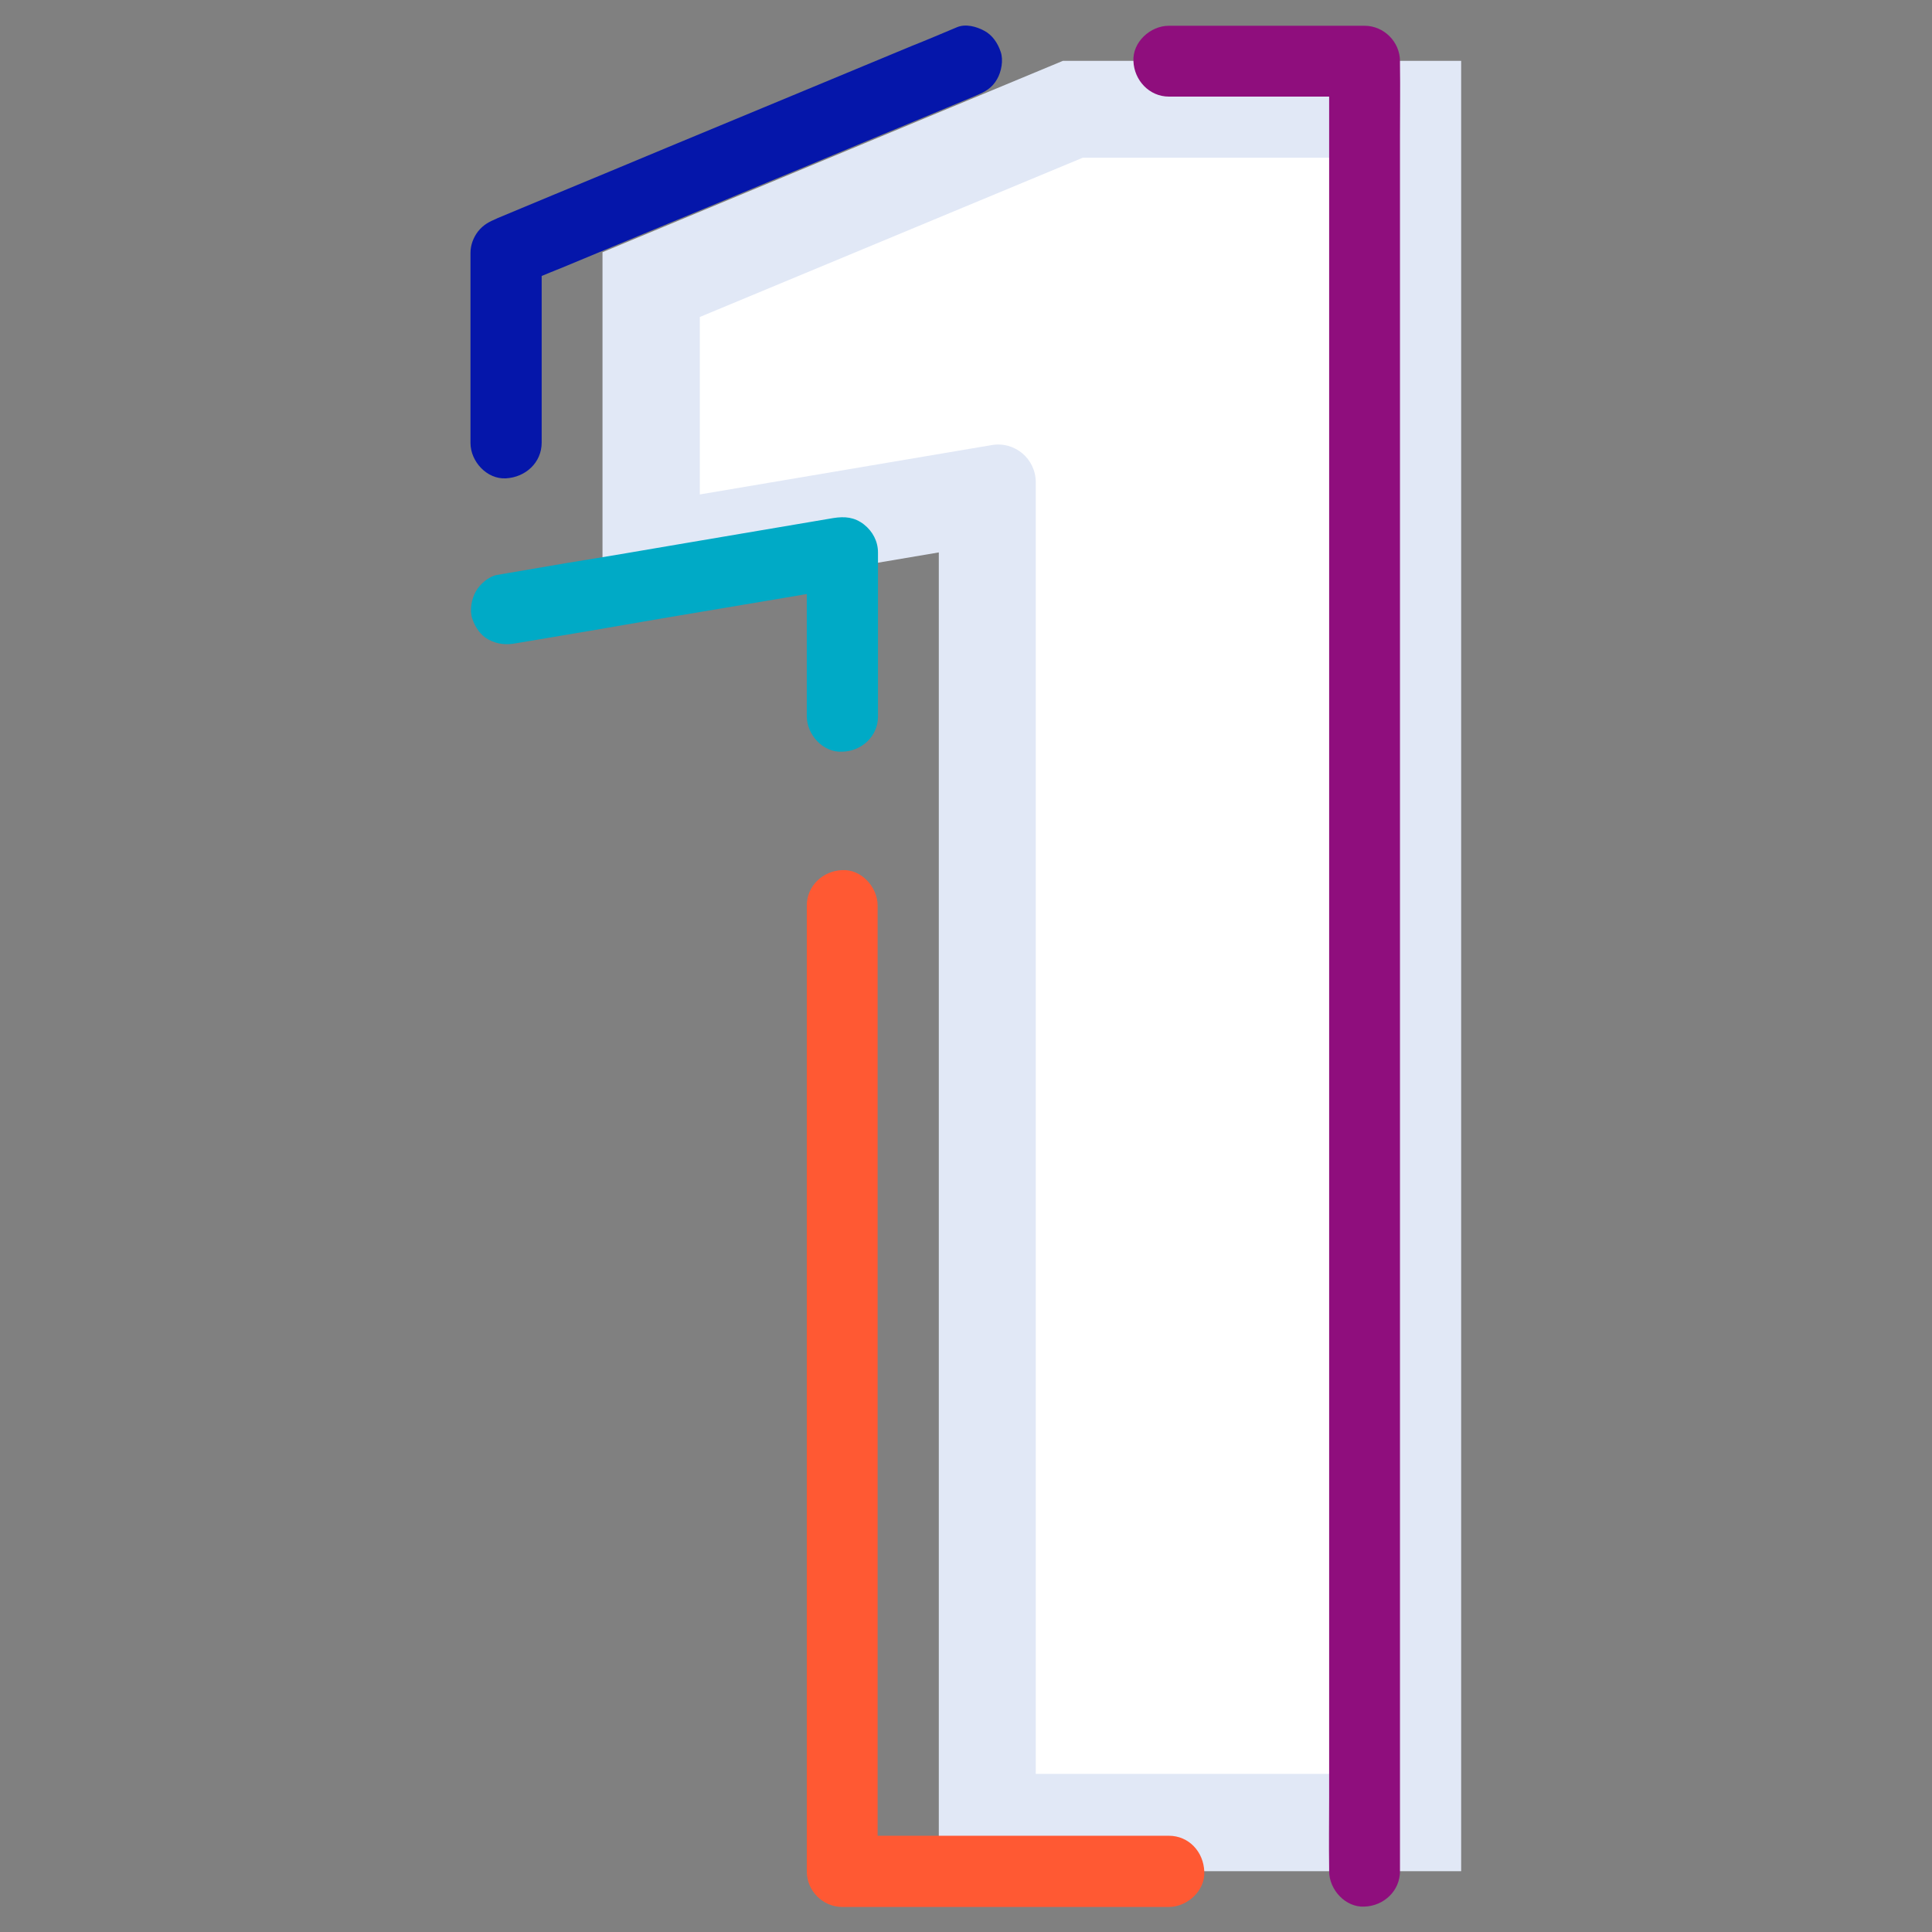
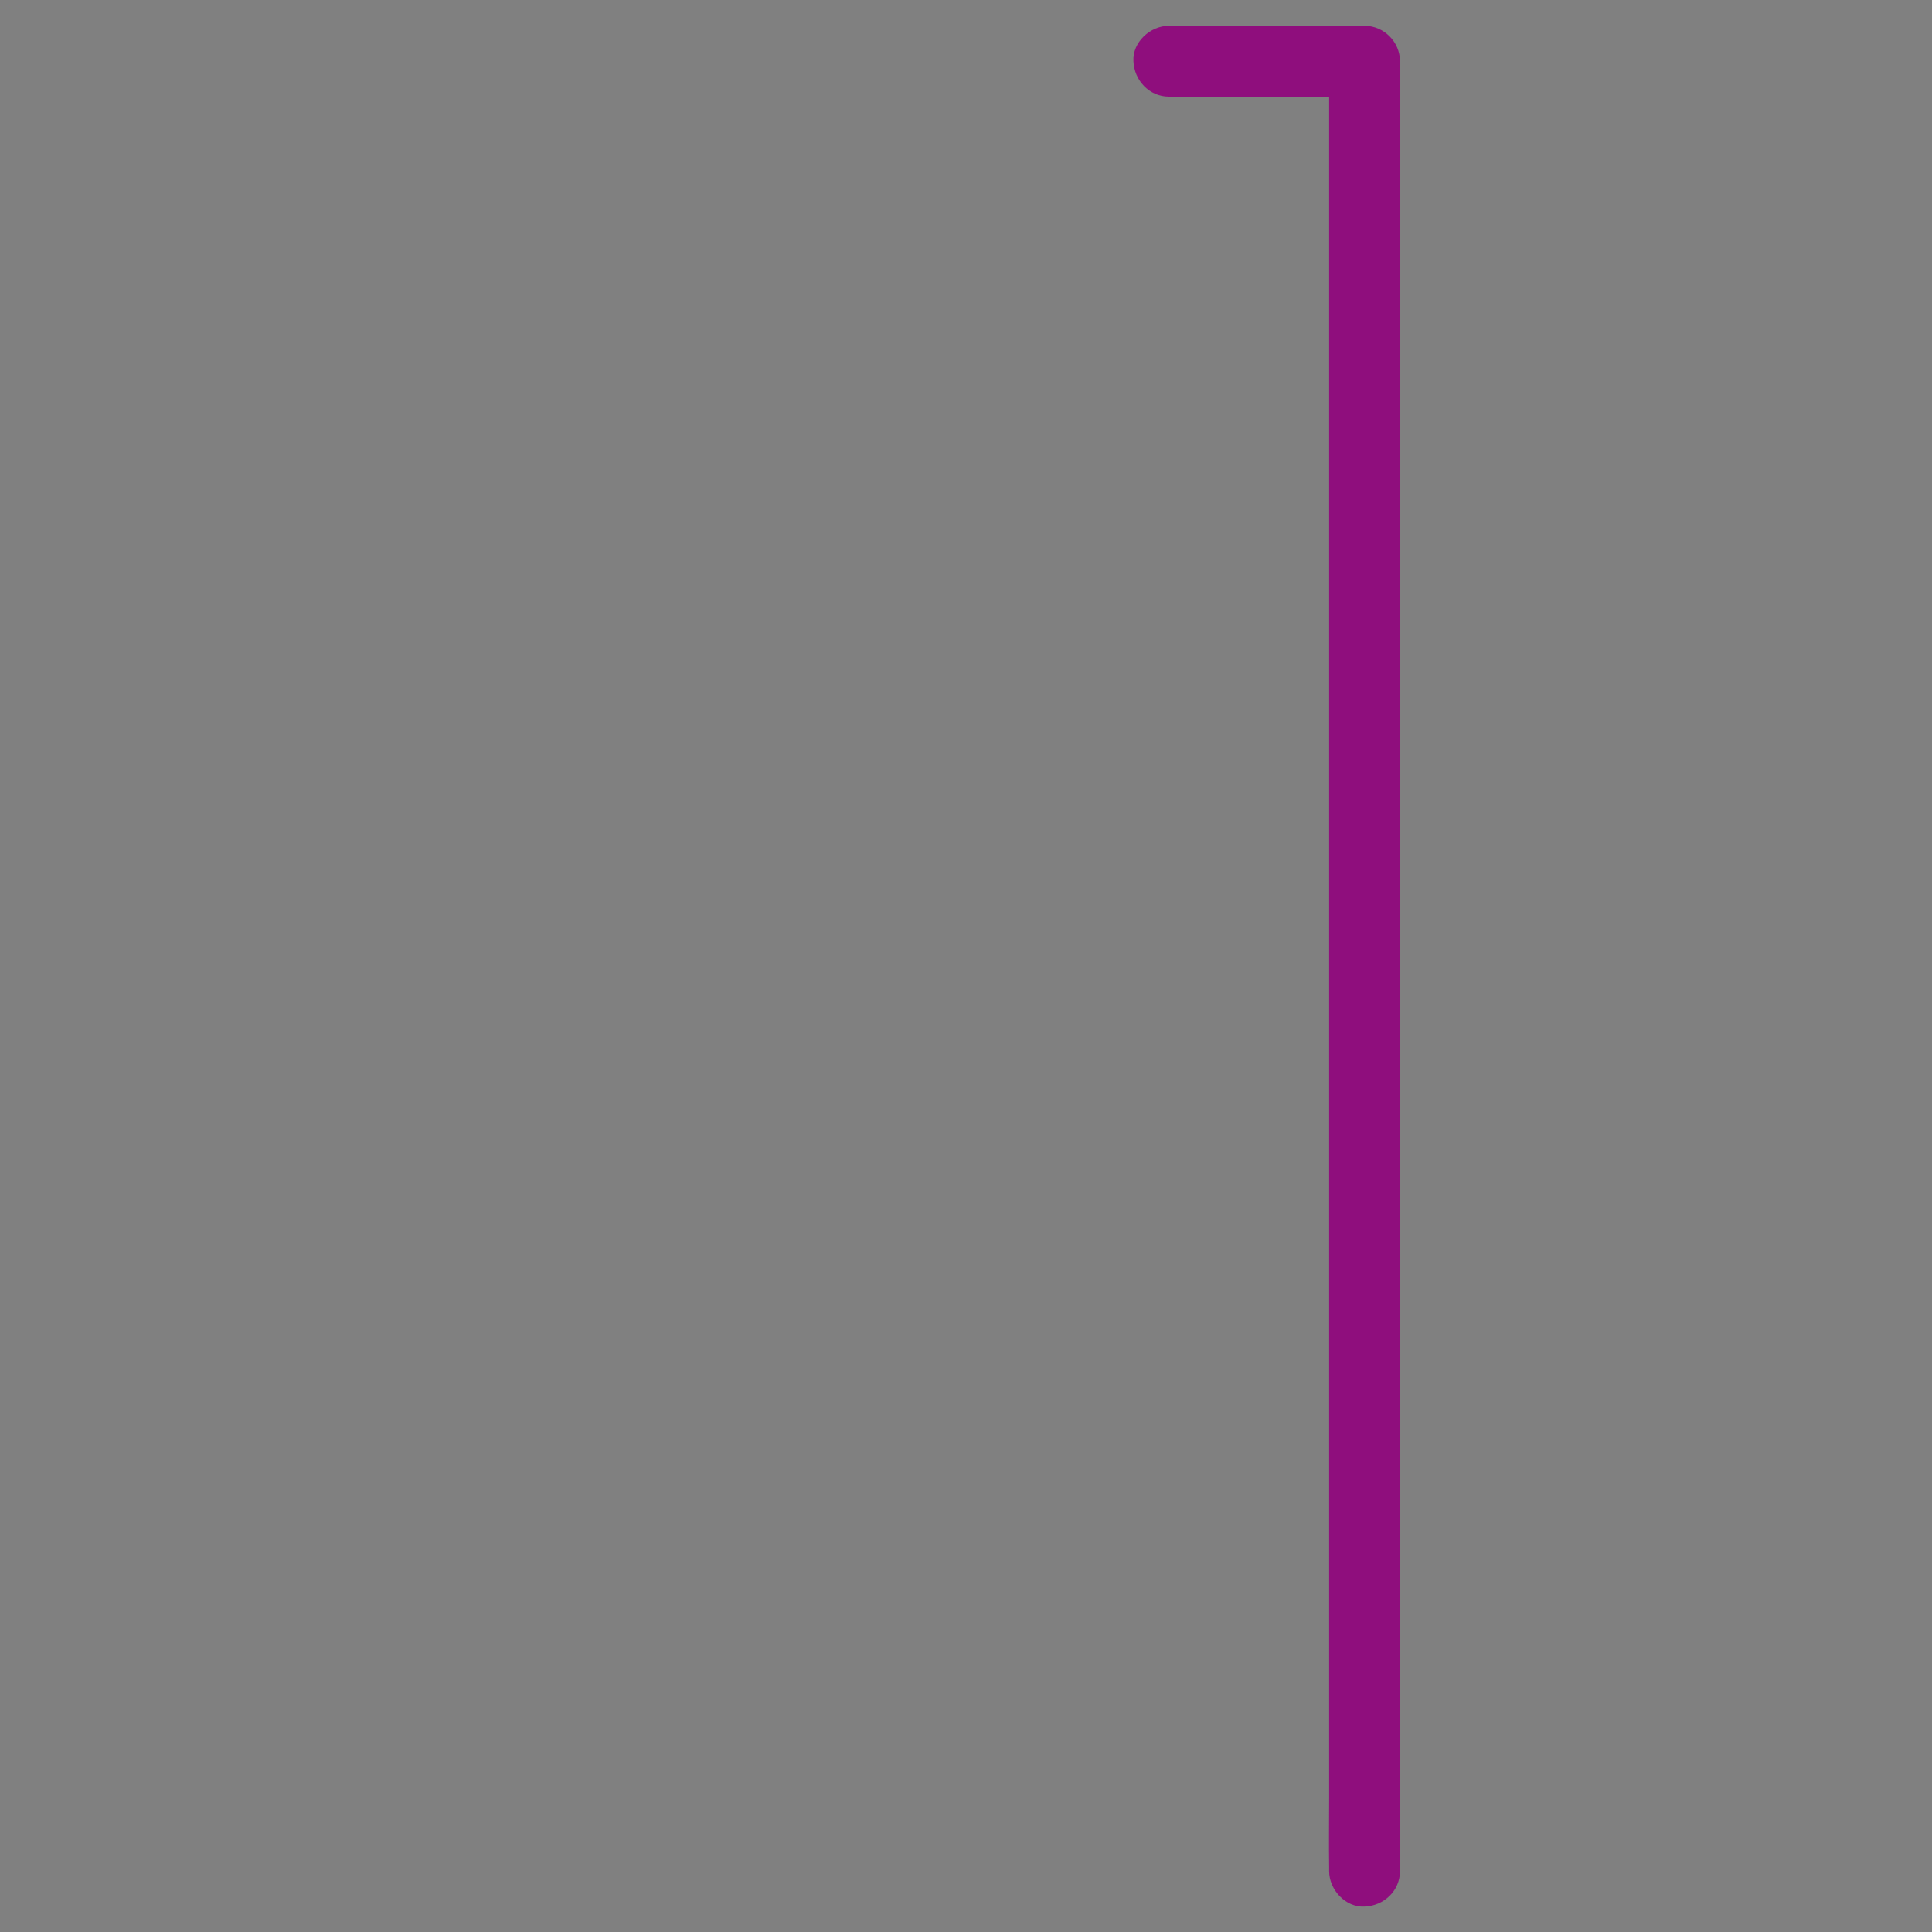
<svg xmlns="http://www.w3.org/2000/svg" version="1.1" id="Layer_1" x="0px" y="0px" viewBox="0 0 540 540" style="enable-background:new 0 0 540 540;" xml:space="preserve">
  <rect x="0" y="0" width="540" height="540" fill="#808080" stroke="none" />
  <style type="text/css">
	.st0{fill:#E1E8F6;}
	.st1{fill:#FFFFFF;}
	.st2{fill:#00AAC6;}
	.st3{fill:#FF5933;}
	.st4{fill:#8F0E7D;}
	.st5{fill:#0516AA;}
</style>
  <g>
    <g>
-       <path class="st0" d="M262.4,154.4l-94,15.9V70.5l128.7-53.5h111.3v506h-146V154.4z" />
-     </g>
-     <path class="st1" d="M289.5,495.9V134.8c0-6.6-5.9-11.5-12.3-10.4l-81.6,13.8V88.6l107-44.5h78.8v451.7H289.5z" />
+       </g>
    <g>
-       <path class="st2" d="M245.4,200.3c0-13.4,0-26.8,0-40.2c0-1.9,0-3.8,0-5.7c0-3.1-1.5-5.9-3.9-7.8c-2.7-2.1-5.4-2.3-8.6-1.8    c-13.8,2.3-27.5,4.7-41.3,7c-11.1,1.9-22.2,3.8-33.4,5.6c-6.4,1.1-12.9,2.2-19.3,3.3c-2.3,0.4-4.8,2.6-5.9,4.6    c-1.2,2.1-1.8,5.3-1,7.6c0.8,2.4,2.3,4.7,4.6,5.9c2.5,1.3,4.9,1.5,7.6,1c13.7-2.3,27.4-4.6,41.1-7c11.3-1.9,22.6-3.8,33.9-5.7    c6.3-1.1,12.6-2.1,18.9-3.2c-4.2-3.2-8.4-6.4-12.6-9.6c0,13.4,0,26.8,0,40.2c0,1.9,0,3.8,0,5.7c0,5.2,4.6,10.2,9.9,9.9    C240.8,210,245.4,205.8,245.4,200.3L245.4,200.3z" />
-     </g>
+       </g>
    <g>
-       <path class="st3" d="M326.7,513.1c-10.3,0-20.7,0-31,0c-16.3,0-32.7,0-49,0c-3.8,0-7.5,0-11.3,0c3.3,3.3,6.6,6.6,9.9,9.9    c0-8.9,0-17.8,0-26.8c0-8.1,0-16.1,0-24.2c0-3.3,0-6.6,0-9.9c0-8,0-16,0-24c0-11.2,0-22.4,0-33.6c0-12.8,0-25.7,0-38.5    c0-13,0-26,0-38.9c0-11.6,0-23.2,0-34.8c0-8.7,0-17.4,0-26c0-4.2,0-8.5,0-12.7c0-0.2,0-0.4,0-0.5c0-5.2-4.6-10.2-9.9-9.9    c-5.4,0.2-9.9,4.4-9.9,9.9c0,2.9,0,5.8,0,8.7c0,7.7,0,15.4,0,23.2c0,11.1,0,22.1,0,33.2c0,12.8,0,25.6,0,38.3c0,13,0,26,0,39    c0,11.7,0,23.5,0,35.2c0,8.9,0,17.8,0,26.8c0,4.6,0,9.2,0,13.8c0,5.2,0,10.4,0,15.6c0,11.3,0,22.7,0,34c0,0.7,0,1.5,0,2.2    c0,5.4,4.5,9.9,9.9,9.9c10.3,0,20.7,0,31,0c16.3,0,32.7,0,49,0c3.8,0,7.5,0,11.3,0c5.2,0,10.2-4.6,9.9-9.9    C336.4,517.6,332.3,513.1,326.7,513.1L326.7,513.1z" />
-     </g>
+       </g>
    <g>
      <path class="st4" d="M326.7,27c16,0,32,0,47.9,0c2.3,0,4.6,0,6.8,0c-3.3-3.3-6.6-6.6-9.9-9.9c0,4.5,0,9.1,0,13.6    c0,12.2,0,24.5,0,36.7c0,18.2,0,36.3,0,54.5c0,22.2,0,44.3,0,66.5c0,24.2,0,48.4,0,72.5c0,24.6,0,49.2,0,73.7    c0,22.8,0,45.5,0,68.3c0,19.3,0,38.6,0,57.9c0,13.9,0,27.8,0,41.6c0,6.6-0.1,13.1,0,19.7c0,0.3,0,0.6,0,0.9    c0,5.2,4.6,10.2,9.9,9.9c5.4-0.2,9.9-4.4,9.9-9.9c0-4.5,0-9.1,0-13.6c0-12.2,0-24.5,0-36.7c0-18.2,0-36.3,0-54.5    c0-22.2,0-44.3,0-66.5c0-24.2,0-48.4,0-72.5c0-24.6,0-49.2,0-73.7c0-22.8,0-45.5,0-68.3c0-19.3,0-38.6,0-57.9    c0-13.9,0-27.8,0-41.6c0-6.6,0.1-13.1,0-19.7c0-0.3,0-0.6,0-0.9c0-5.4-4.5-9.9-9.9-9.9c-16,0-32,0-47.9,0c-2.3,0-4.6,0-6.8,0    c-5.2,0-10.2,4.6-9.9,9.9C317,22.4,321.2,27,326.7,27L326.7,27z" />
    </g>
    <g>
-       <path class="st5" d="M151.4,123.7c0-15.5,0-31.1,0-46.6c0-2.2,0-4.4,0-6.5c-2.4,3.2-4.9,6.4-7.3,9.6c4.3-1.8,8.5-3.6,12.8-5.3    c10.3-4.3,20.5-8.5,30.8-12.8c12.4-5.1,24.7-10.3,37.1-15.4c10.7-4.5,21.4-8.9,32.2-13.4c5.2-2.2,10.4-4.3,15.6-6.5    c0.1,0,0.1-0.1,0.2-0.1c2.5-1,4.5-2.1,5.9-4.6c1.2-2.1,1.8-5.3,1-7.6c-0.8-2.4-2.3-4.7-4.6-5.9c-2.2-1.2-5.2-2-7.6-1    c-4.3,1.8-8.5,3.6-12.8,5.3c-10.3,4.3-20.5,8.5-30.8,12.8c-12.4,5.1-24.7,10.3-37.1,15.4c-10.7,4.5-21.4,8.9-32.2,13.4    c-5.2,2.2-10.4,4.3-15.6,6.5c-0.1,0-0.1,0.1-0.2,0.1c-2.1,0.9-3.7,1.7-5.2,3.6c-1.3,1.7-2.1,3.8-2.1,6c0,15.5,0,31.1,0,46.6    c0,2.2,0,4.4,0,6.5c0,5.2,4.6,10.2,9.9,9.9C146.9,133.4,151.4,129.3,151.4,123.7L151.4,123.7z" />
-     </g>
+       </g>
  </g>
</svg>